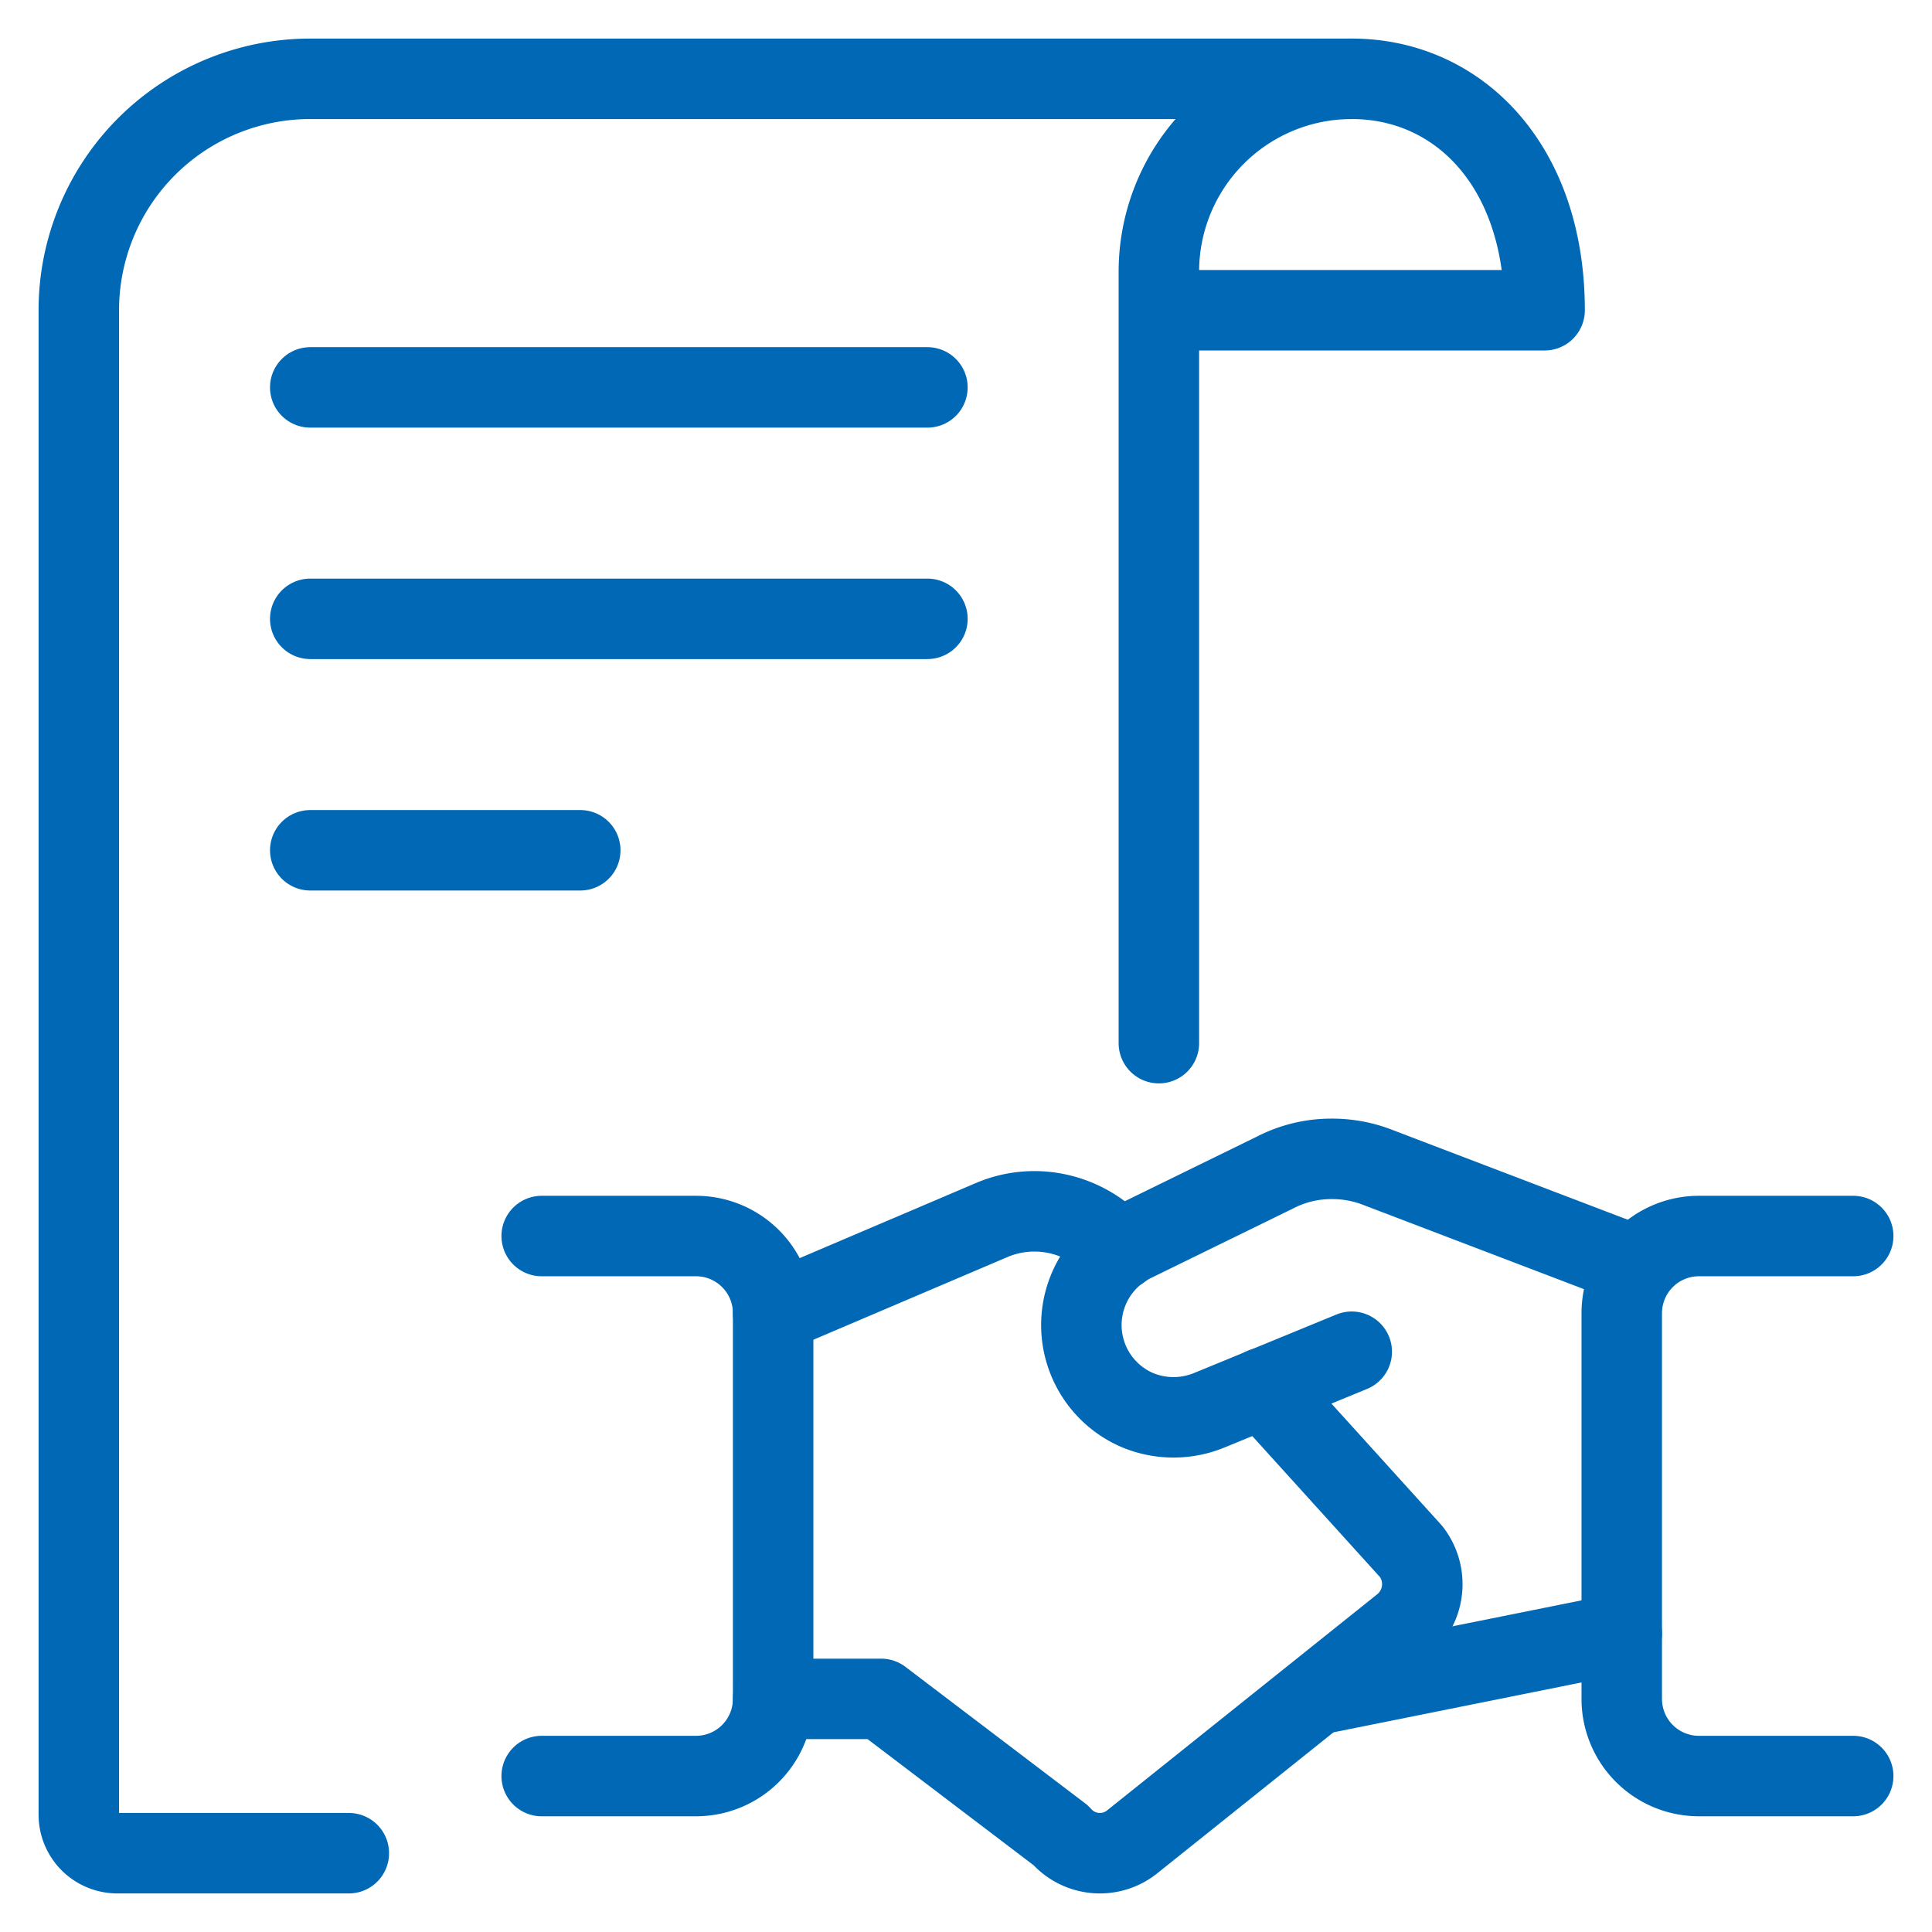
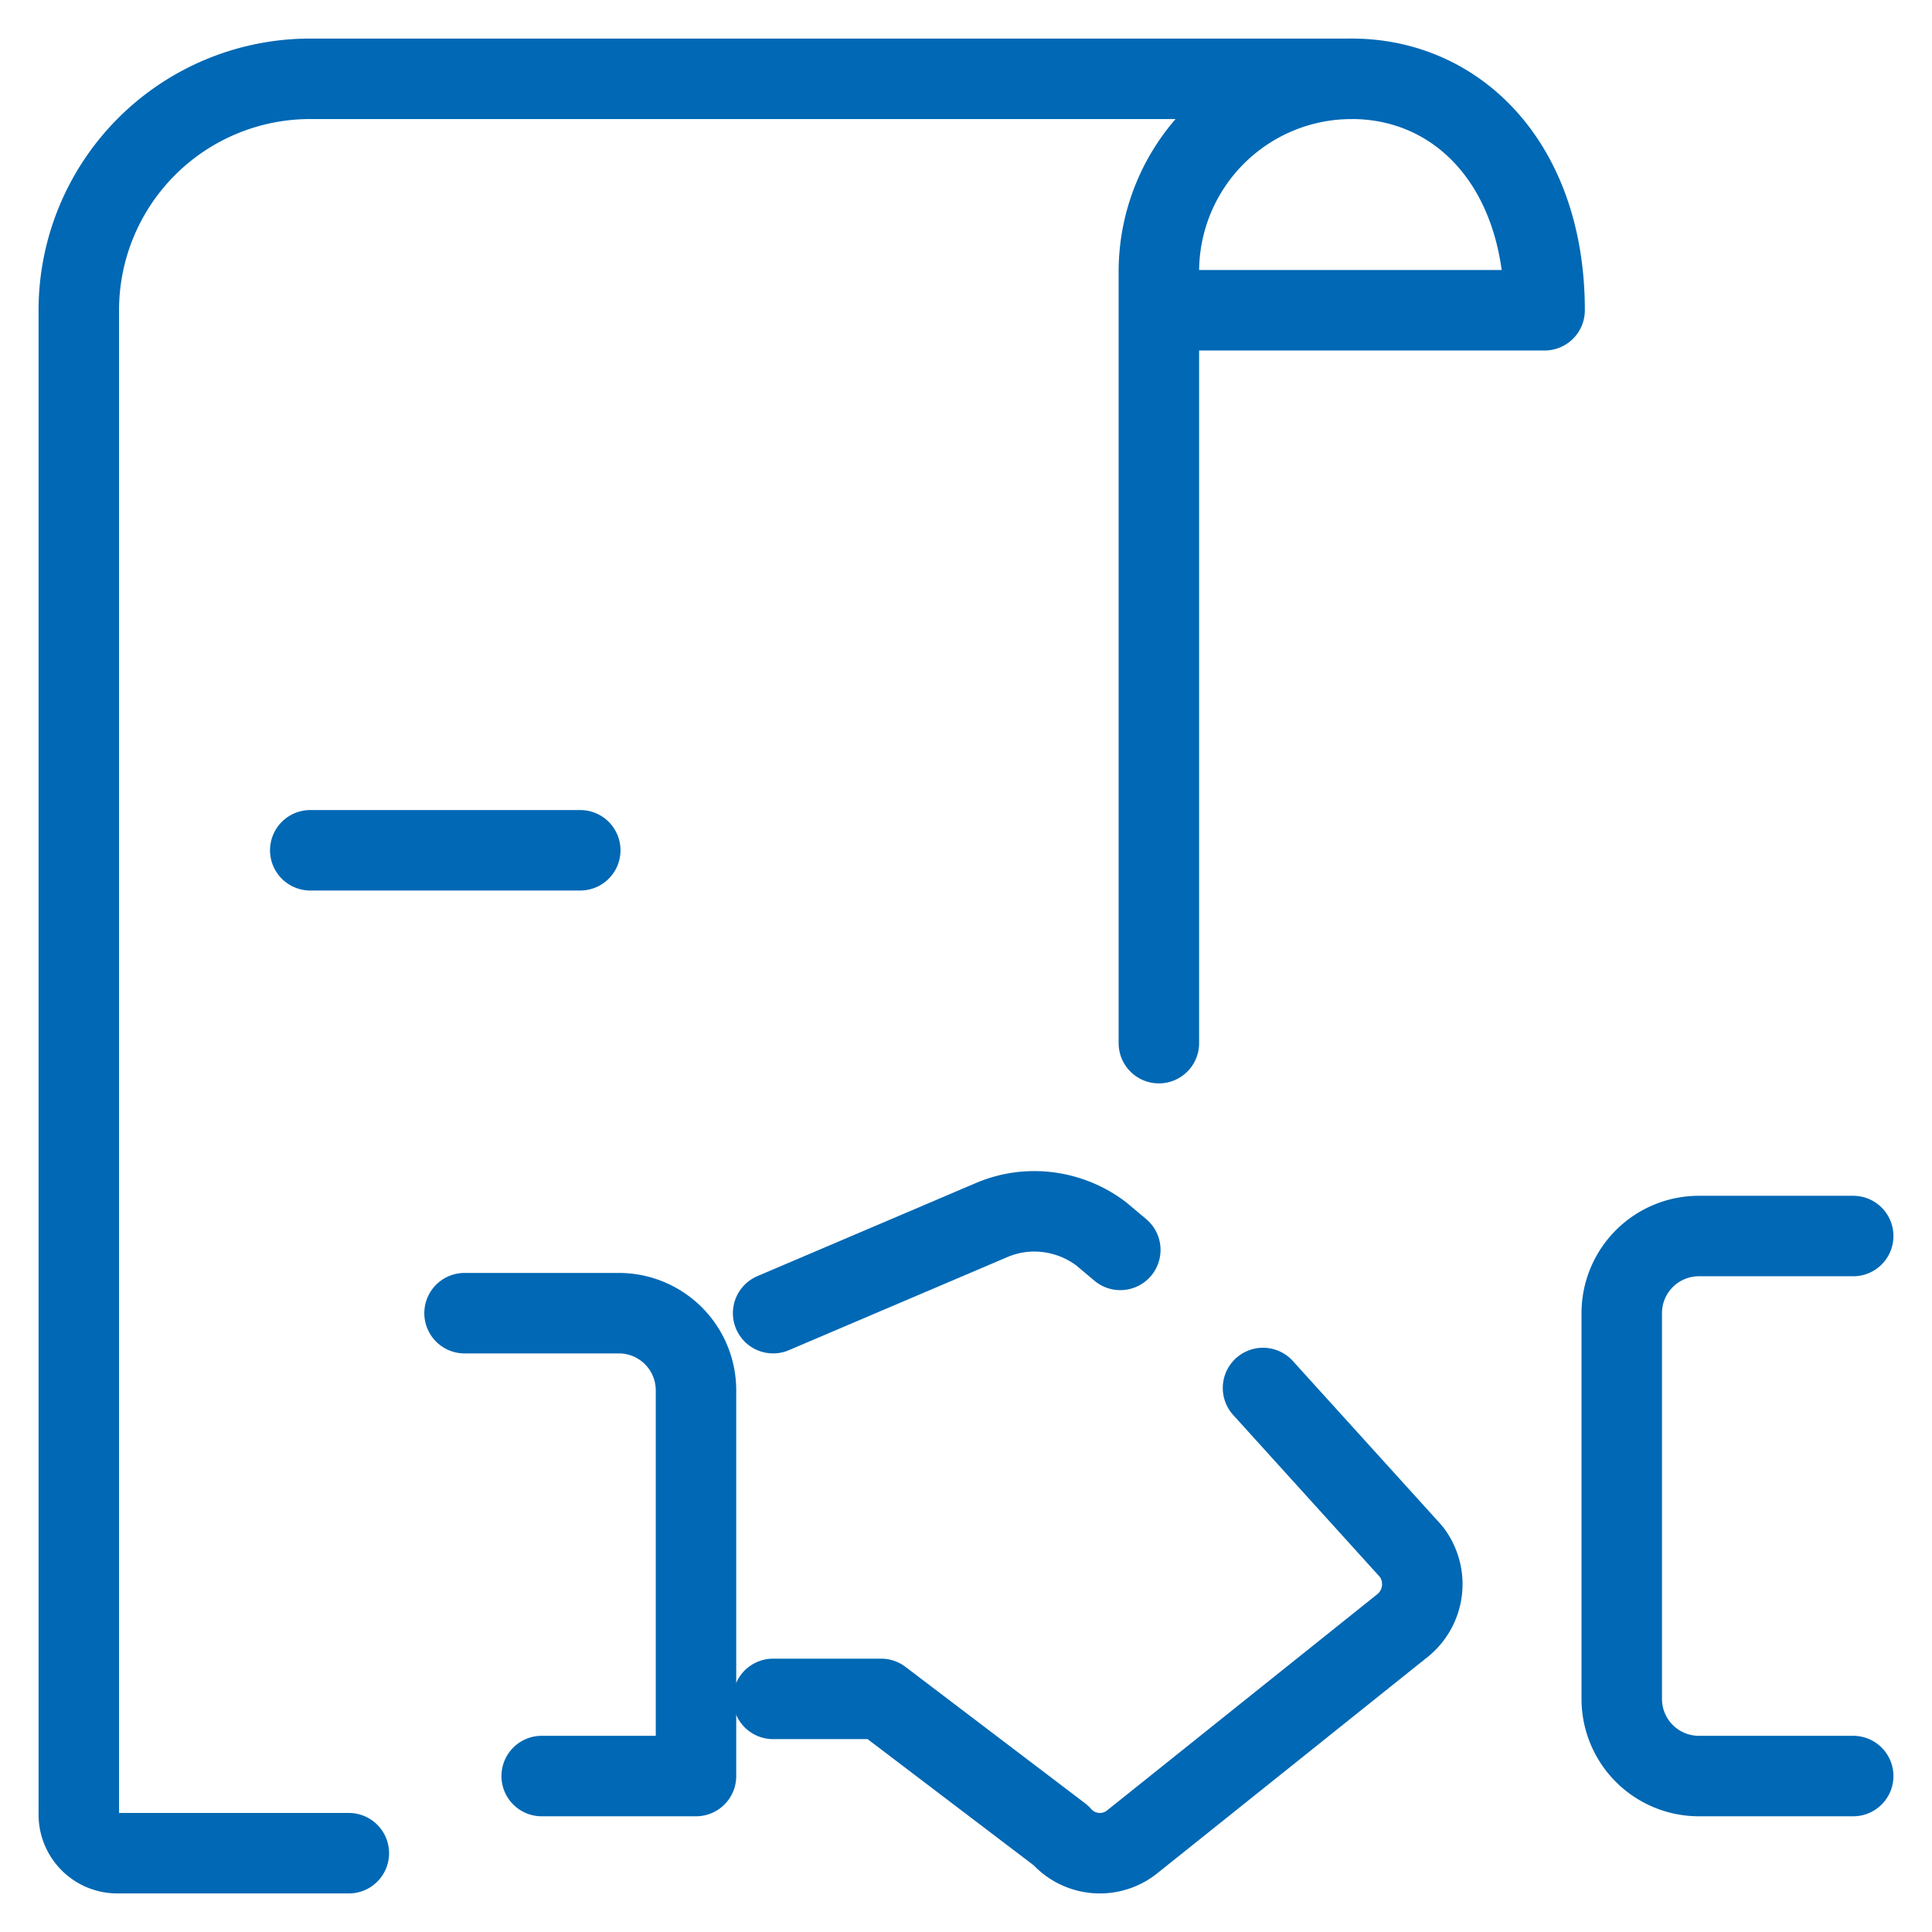
<svg xmlns="http://www.w3.org/2000/svg" viewBox="-4.165 -4.165 200 200" id="Business-Contract-Handshake-Sign--Streamline-Ultimate.svg" height="200" width="200">
  <desc>Business Contract Handshake Sign Streamline Icon: https://streamlinehq.com</desc>
  <g>
-     <path d="m163.718 164.916 -31.386 6.309" fill="none" stroke="#0068b4" stroke-linecap="round" stroke-linejoin="round" stroke-width="8.33" />
-     <path d="m135.766 135.766 -14.775 6.07a9.743 9.743 0 0 1 -7.347 0 9.584 9.584 0 0 1 -0.559 -17.41l14.695 -7.188a12.698 12.698 0 0 1 5.91 -1.438 13.018 13.018 0 0 1 4.552 0.799l26.994 10.302" fill="none" stroke="#0068b4" stroke-linecap="round" stroke-linejoin="round" stroke-width="8.33" />
    <path d="M75.869 171.704h11.181l18.608 14.136a5.351 5.351 0 0 0 7.507 0.559l27.952 -22.362a5.511 5.511 0 0 0 0.799 -7.587l-15.334 -16.931" fill="none" stroke="#0068b4" stroke-linecap="round" stroke-linejoin="round" stroke-width="8.33" />
    <path d="m111.808 125.224 -1.997 -1.677a11.5 11.5 0 0 0 -6.948 -2.316 11.261 11.261 0 0 0 -4.313 0.878L75.869 131.773" fill="none" stroke="#0068b4" stroke-linecap="round" stroke-linejoin="round" stroke-width="8.33" />
-     <path d="M51.911 179.691h15.973a7.986 7.986 0 0 0 7.986 -7.986v-39.931a7.986 7.986 0 0 0 -7.986 -7.986h-15.973" fill="none" stroke="#0068b4" stroke-linecap="round" stroke-linejoin="round" stroke-width="8.33" />
+     <path d="M51.911 179.691h15.973v-39.931a7.986 7.986 0 0 0 -7.986 -7.986h-15.973" fill="none" stroke="#0068b4" stroke-linecap="round" stroke-linejoin="round" stroke-width="8.33" />
    <path d="M187.677 179.691h-15.973a7.986 7.986 0 0 1 -7.986 -7.986v-39.931a7.986 7.986 0 0 1 7.986 -7.986h15.973" fill="none" stroke="#0068b4" stroke-linecap="round" stroke-linejoin="round" stroke-width="8.33" />
    <path d="M135.766 3.993H27.952a23.959 23.959 0 0 0 -23.959 23.959V183.684a3.993 3.993 0 0 0 3.993 3.993h23.959" fill="none" stroke="#0068b4" stroke-linecap="round" stroke-linejoin="round" stroke-width="8.33" />
-     <path d="m27.952 35.938 63.89 0" fill="none" stroke="#0068b4" stroke-linecap="round" stroke-linejoin="round" stroke-width="8.33" />
-     <path d="m27.952 59.897 63.89 0" fill="none" stroke="#0068b4" stroke-linecap="round" stroke-linejoin="round" stroke-width="8.33" />
    <path d="m27.952 83.856 27.952 0" fill="none" stroke="#0068b4" stroke-linecap="round" stroke-linejoin="round" stroke-width="8.33" />
    <path d="M115.801 103.821V23.959A19.966 19.966 0 0 1 135.766 3.993c11.021 0 19.966 8.945 19.966 23.959h-39.931" fill="none" stroke="#0068b4" stroke-linecap="round" stroke-linejoin="round" stroke-width="8.33" />
  </g>
</svg>